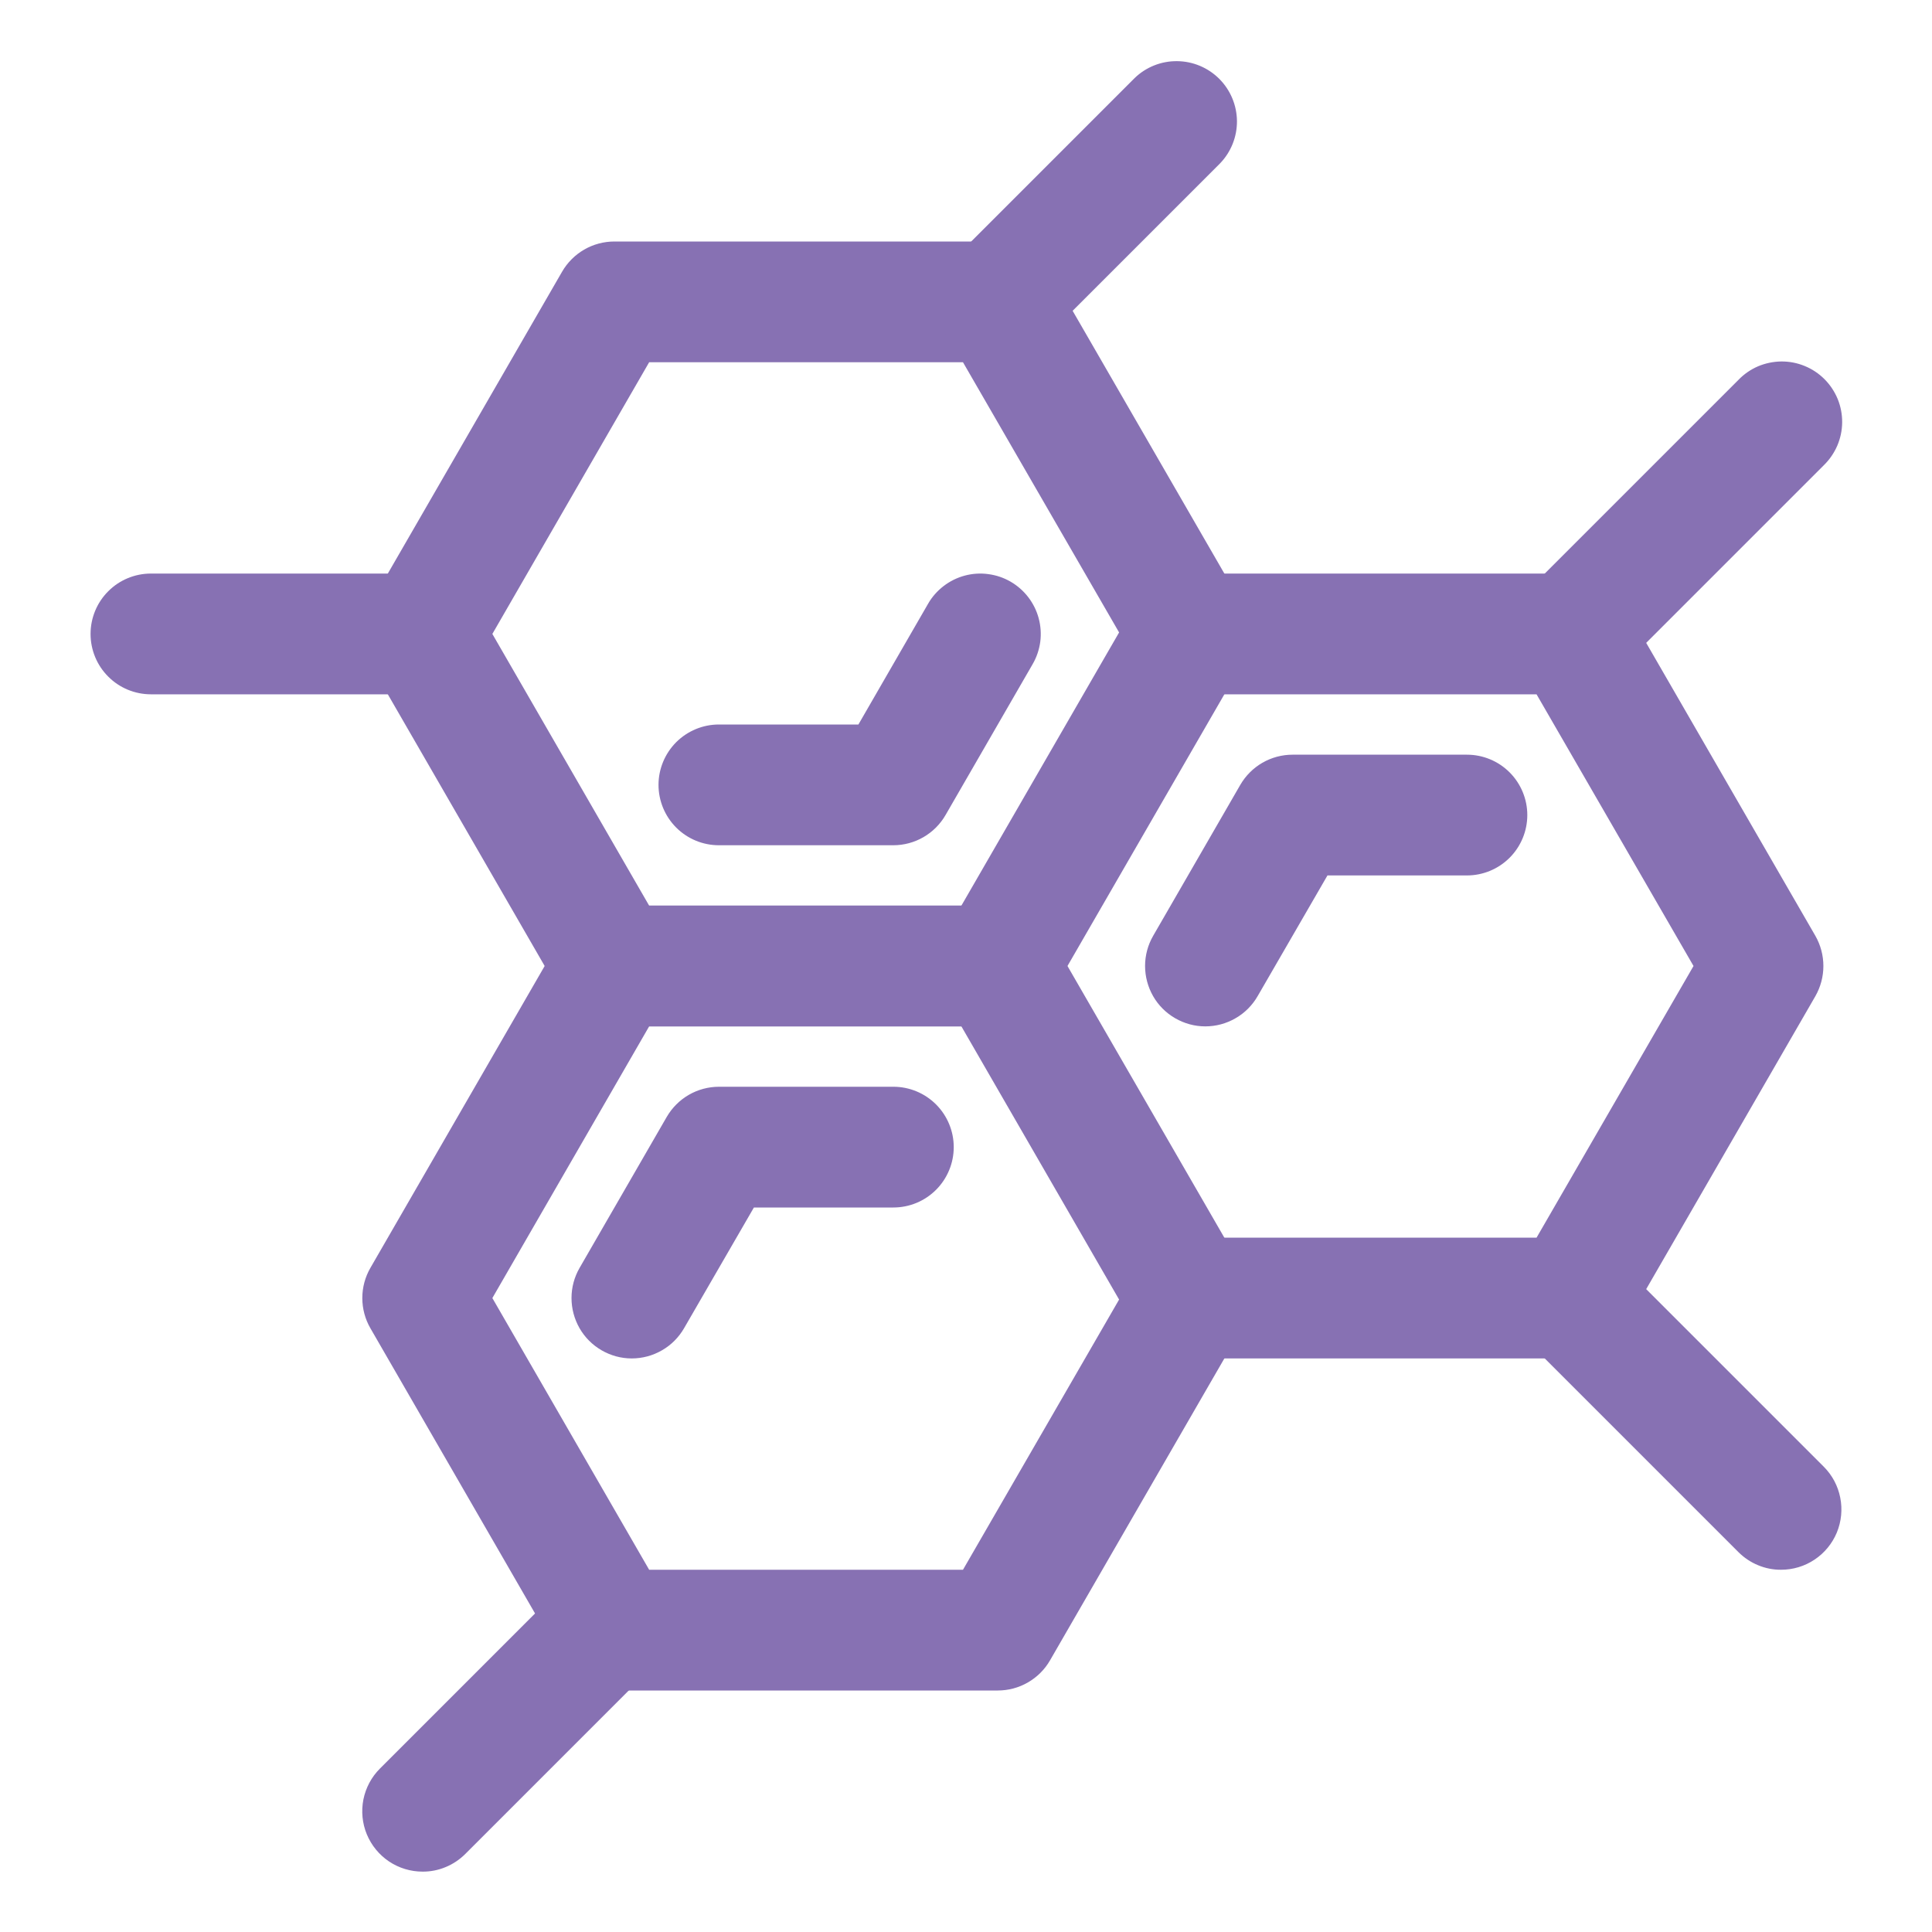
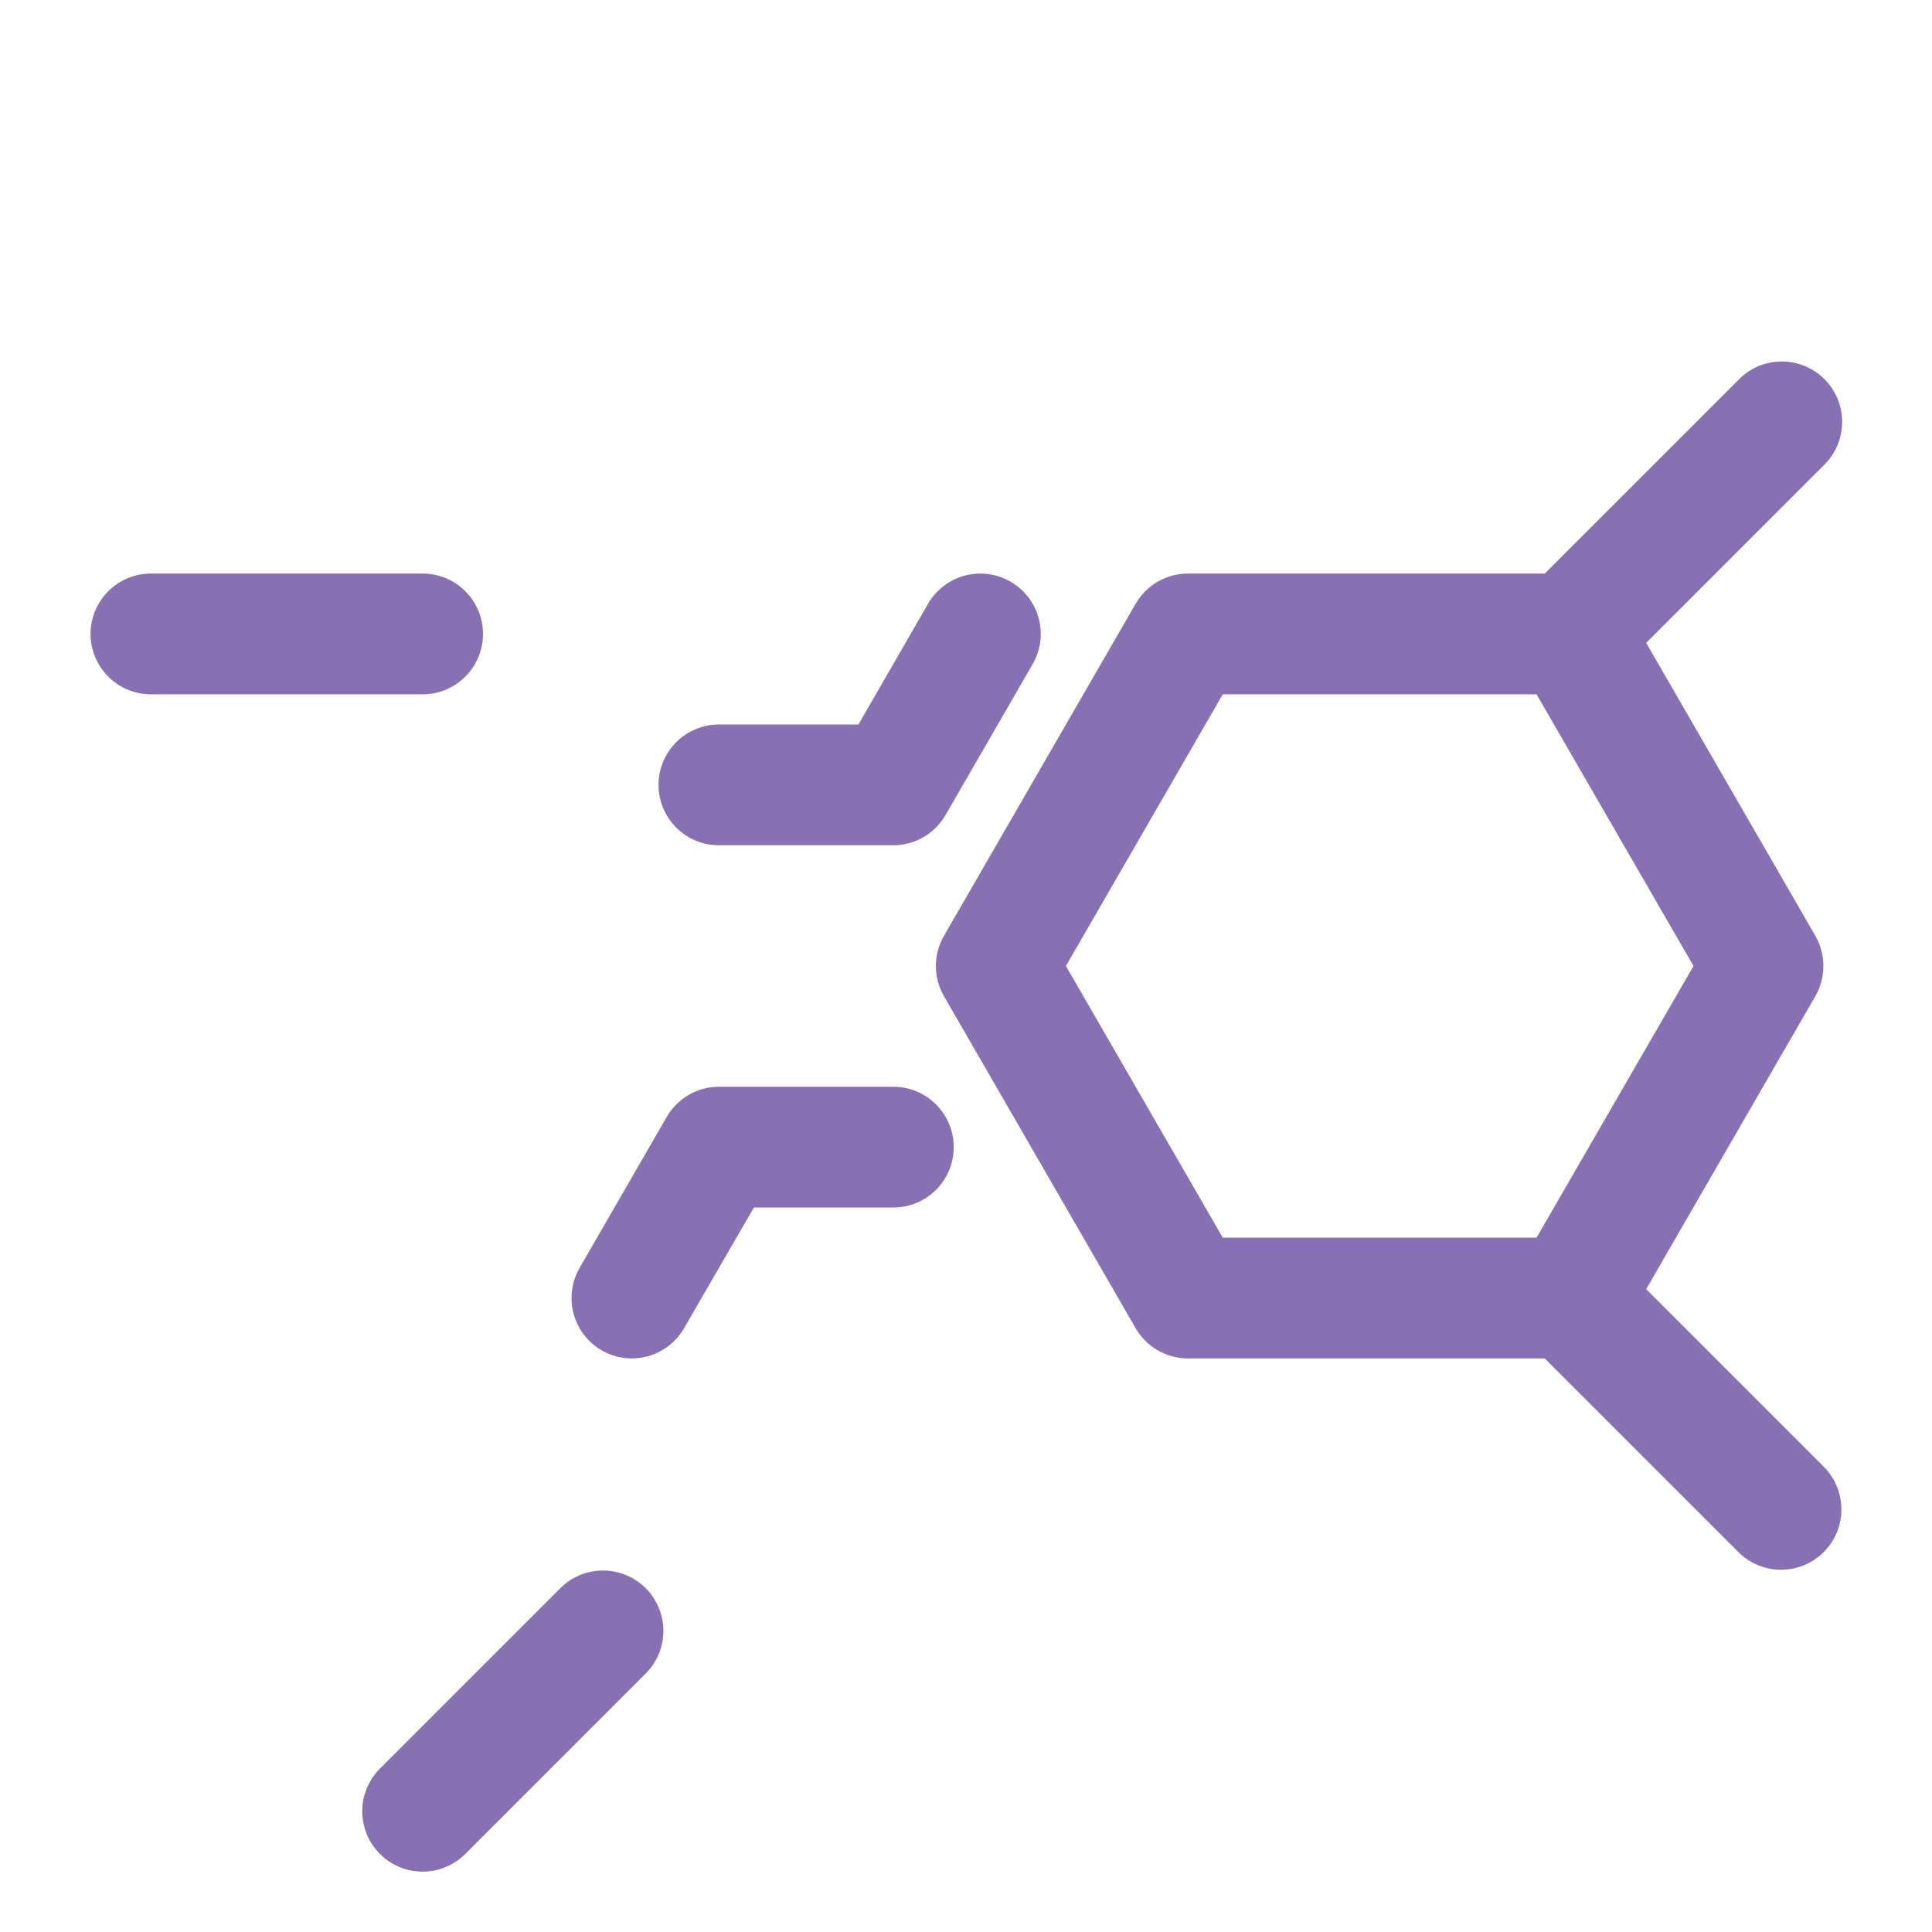
<svg xmlns="http://www.w3.org/2000/svg" width="32" height="32" viewBox="0 0 32 32" fill="none">
-   <path d="M16.526 17H10.177C10.001 17 9.828 16.954 9.676 16.866C9.524 16.778 9.398 16.652 9.31 16.5L6.135 11C6.047 10.848 6.001 10.675 6.001 10.5C6.001 10.325 6.047 10.152 6.135 10L9.31 4.5C9.398 4.348 9.524 4.222 9.676 4.134C9.828 4.046 10.001 4 10.177 4H16.526C16.702 4 16.874 4.046 17.026 4.134C17.178 4.222 17.305 4.348 17.392 4.5L20.568 10C20.655 10.152 20.701 10.325 20.701 10.5C20.701 10.675 20.655 10.848 20.568 11L17.392 16.5C17.305 16.652 17.178 16.778 17.026 16.866C16.874 16.954 16.702 17 16.526 17ZM10.752 15H15.95L18.55 10.5L15.95 6H10.752L8.155 10.5L10.752 15Z" fill="#8771B3" />
  <path d="M14.795 14H11.907C11.642 14 11.388 13.895 11.2 13.707C11.013 13.52 10.907 13.265 10.907 13C10.907 12.735 11.013 12.481 11.2 12.293C11.388 12.106 11.642 12 11.907 12H14.218L15.372 10C15.437 9.886 15.525 9.787 15.629 9.707C15.733 9.627 15.852 9.568 15.979 9.534C16.106 9.5 16.238 9.491 16.368 9.509C16.499 9.526 16.624 9.568 16.738 9.634C16.852 9.7 16.951 9.787 17.031 9.891C17.111 9.995 17.17 10.114 17.204 10.241C17.238 10.368 17.247 10.5 17.23 10.631C17.212 10.761 17.17 10.886 17.104 11L15.661 13.5C15.573 13.652 15.447 13.778 15.295 13.866C15.143 13.954 14.97 14 14.795 14Z" fill="#8771B3" />
-   <path d="M16.526 28H10.177C10.001 28 9.828 27.954 9.676 27.866C9.524 27.778 9.398 27.652 9.31 27.5L6.135 22C6.047 21.848 6.001 21.675 6.001 21.5C6.001 21.325 6.047 21.152 6.135 21L9.31 15.5C9.398 15.348 9.524 15.222 9.676 15.134C9.828 15.046 10.001 15 10.177 15H16.526C16.702 15 16.874 15.046 17.026 15.134C17.178 15.222 17.305 15.348 17.392 15.5L20.568 21C20.655 21.152 20.701 21.325 20.701 21.5C20.701 21.675 20.655 21.848 20.568 22L17.392 27.5C17.305 27.652 17.178 27.778 17.026 27.866C16.874 27.954 16.702 28 16.526 28ZM10.752 26H15.95L18.55 21.5L15.95 17H10.752L8.155 21.5L10.752 26Z" fill="#8771B3" />
  <path d="M10.463 22.5C10.287 22.5 10.116 22.453 9.964 22.365C9.812 22.277 9.686 22.151 9.599 21.999C9.512 21.847 9.466 21.674 9.466 21.499C9.466 21.324 9.512 21.152 9.6 21L11.043 18.5C11.131 18.348 11.257 18.222 11.409 18.134C11.561 18.046 11.734 18 11.909 18H14.797C15.062 18 15.316 18.105 15.504 18.293C15.691 18.48 15.797 18.735 15.797 19C15.797 19.265 15.691 19.52 15.504 19.707C15.316 19.895 15.062 20 14.797 20H12.487L11.33 22C11.242 22.152 11.116 22.279 10.963 22.366C10.811 22.454 10.639 22.5 10.463 22.5Z" fill="#8771B3" />
  <path d="M26.026 22.5H19.677C19.501 22.5 19.328 22.454 19.176 22.366C19.024 22.278 18.898 22.152 18.81 22L15.635 16.5C15.547 16.348 15.501 16.175 15.501 16C15.501 15.825 15.547 15.652 15.635 15.5L18.81 10C18.898 9.848 19.024 9.722 19.176 9.634C19.328 9.546 19.501 9.5 19.677 9.5H26.026C26.202 9.5 26.374 9.546 26.526 9.634C26.678 9.722 26.805 9.848 26.892 10L30.068 15.5C30.155 15.652 30.201 15.825 30.201 16C30.201 16.175 30.155 16.348 30.068 16.5L26.892 22C26.805 22.152 26.678 22.278 26.526 22.366C26.374 22.454 26.202 22.5 26.026 22.5ZM20.253 20.5H25.45L28.05 16L25.45 11.5H20.253L17.655 16L20.253 20.5Z" fill="#8771B3" />
-   <path d="M19.963 17C19.788 17 19.616 16.953 19.464 16.865C19.312 16.777 19.186 16.651 19.099 16.499C19.012 16.347 18.966 16.174 18.966 15.999C18.966 15.824 19.012 15.652 19.1 15.5L20.543 13C20.631 12.848 20.757 12.722 20.909 12.634C21.061 12.546 21.234 12.5 21.409 12.5H24.297C24.562 12.5 24.816 12.605 25.004 12.793C25.191 12.98 25.297 13.235 25.297 13.5C25.297 13.765 25.191 14.02 25.004 14.207C24.816 14.395 24.562 14.5 24.297 14.5H21.987L20.83 16.5C20.742 16.652 20.616 16.779 20.463 16.866C20.311 16.954 20.139 17 19.963 17Z" fill="#8771B3" />
  <path d="M7 31C6.802 31 6.609 30.942 6.444 30.832C6.28 30.722 6.152 30.566 6.076 30.383C6 30.2 5.981 29.999 6.019 29.805C6.058 29.611 6.153 29.433 6.293 29.293L9.293 26.293C9.481 26.111 9.734 26.011 9.996 26.013C10.258 26.015 10.509 26.12 10.695 26.306C10.88 26.491 10.985 26.742 10.988 27.004C10.99 27.266 10.889 27.519 10.707 27.707L7.707 30.707C7.614 30.8 7.504 30.874 7.383 30.924C7.261 30.975 7.131 31.001 7 31Z" fill="#8771B3" />
  <path d="M7 11.5H2.5C2.235 11.5 1.98 11.395 1.793 11.207C1.605 11.02 1.5 10.765 1.5 10.5C1.5 10.235 1.605 9.98 1.793 9.793C1.98 9.605 2.235 9.5 2.5 9.5H7C7.265 9.5 7.52 9.605 7.707 9.793C7.895 9.98 8 10.235 8 10.5C8 10.765 7.895 11.02 7.707 11.207C7.52 11.395 7.265 11.5 7 11.5Z" fill="#8771B3" />
-   <path d="M16.5 6C16.302 6 16.109 5.942 15.944 5.832C15.78 5.722 15.652 5.566 15.576 5.383C15.5 5.2 15.481 4.999 15.519 4.805C15.558 4.611 15.653 4.433 15.793 4.293L18.793 1.293C18.981 1.111 19.234 1.01 19.496 1.013C19.758 1.015 20.009 1.12 20.195 1.306C20.38 1.491 20.485 1.742 20.488 2.004C20.49 2.266 20.389 2.519 20.207 2.707L17.207 5.707C17.114 5.8 17.004 5.874 16.883 5.925C16.761 5.975 16.631 6.001 16.5 6Z" fill="#8771B3" />
  <path d="M29.5 26C29.369 26.001 29.238 25.975 29.117 25.924C28.996 25.874 28.886 25.8 28.793 25.707L25.293 22.207C25.111 22.019 25.01 21.766 25.012 21.504C25.015 21.242 25.12 20.991 25.305 20.806C25.491 20.62 25.741 20.515 26.003 20.513C26.266 20.511 26.518 20.611 26.707 20.793L30.207 24.293C30.347 24.433 30.442 24.611 30.48 24.805C30.519 24.999 30.499 25.2 30.424 25.383C30.348 25.566 30.22 25.722 30.055 25.832C29.891 25.942 29.698 26 29.5 26Z" fill="#8771B3" />
  <path d="M26 11.5C25.802 11.5 25.609 11.441 25.444 11.331C25.28 11.221 25.152 11.065 25.076 10.882C25 10.7 24.981 10.498 25.019 10.305C25.058 10.111 25.153 9.932 25.293 9.793L28.793 6.293C28.885 6.197 28.995 6.121 29.117 6.068C29.239 6.016 29.371 5.989 29.503 5.987C29.636 5.986 29.768 6.011 29.891 6.062C30.014 6.112 30.125 6.186 30.219 6.28C30.313 6.374 30.387 6.486 30.438 6.609C30.488 6.732 30.513 6.863 30.512 6.996C30.511 7.129 30.483 7.26 30.431 7.382C30.378 7.504 30.302 7.614 30.207 7.707L26.707 11.207C26.614 11.3 26.504 11.373 26.383 11.424C26.261 11.474 26.131 11.5 26 11.5Z" fill="#8771B3" />
</svg>